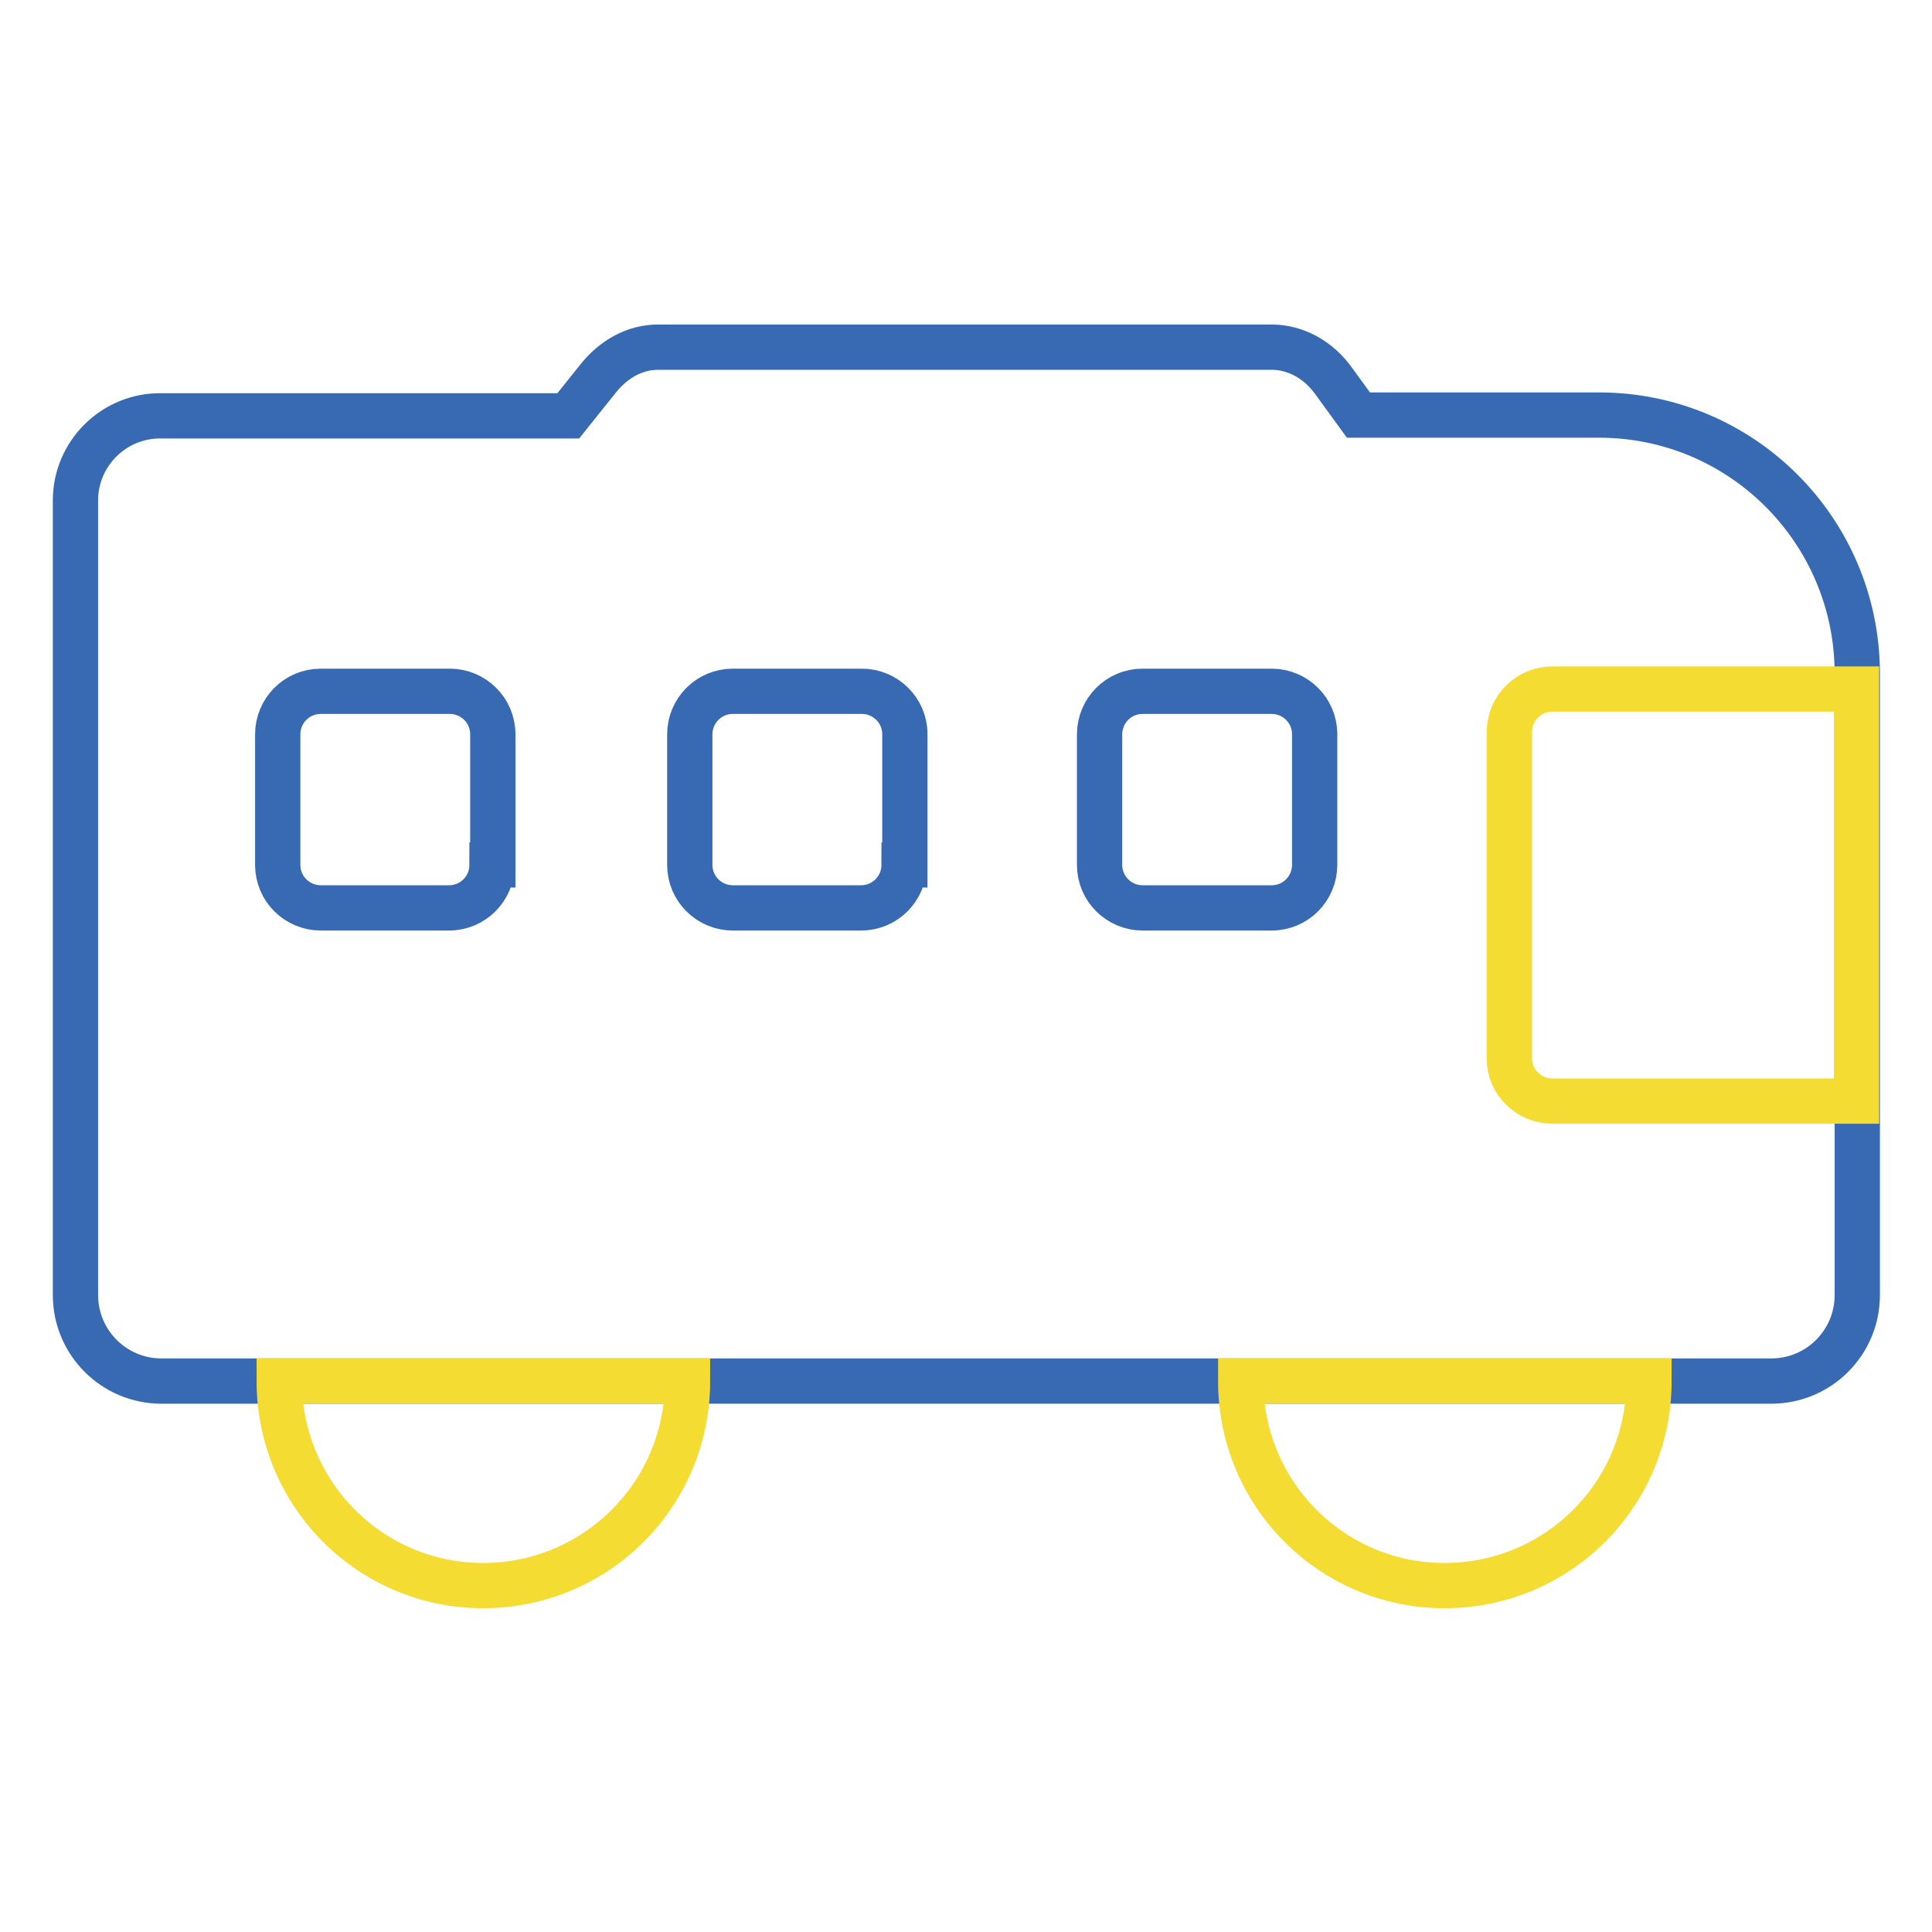
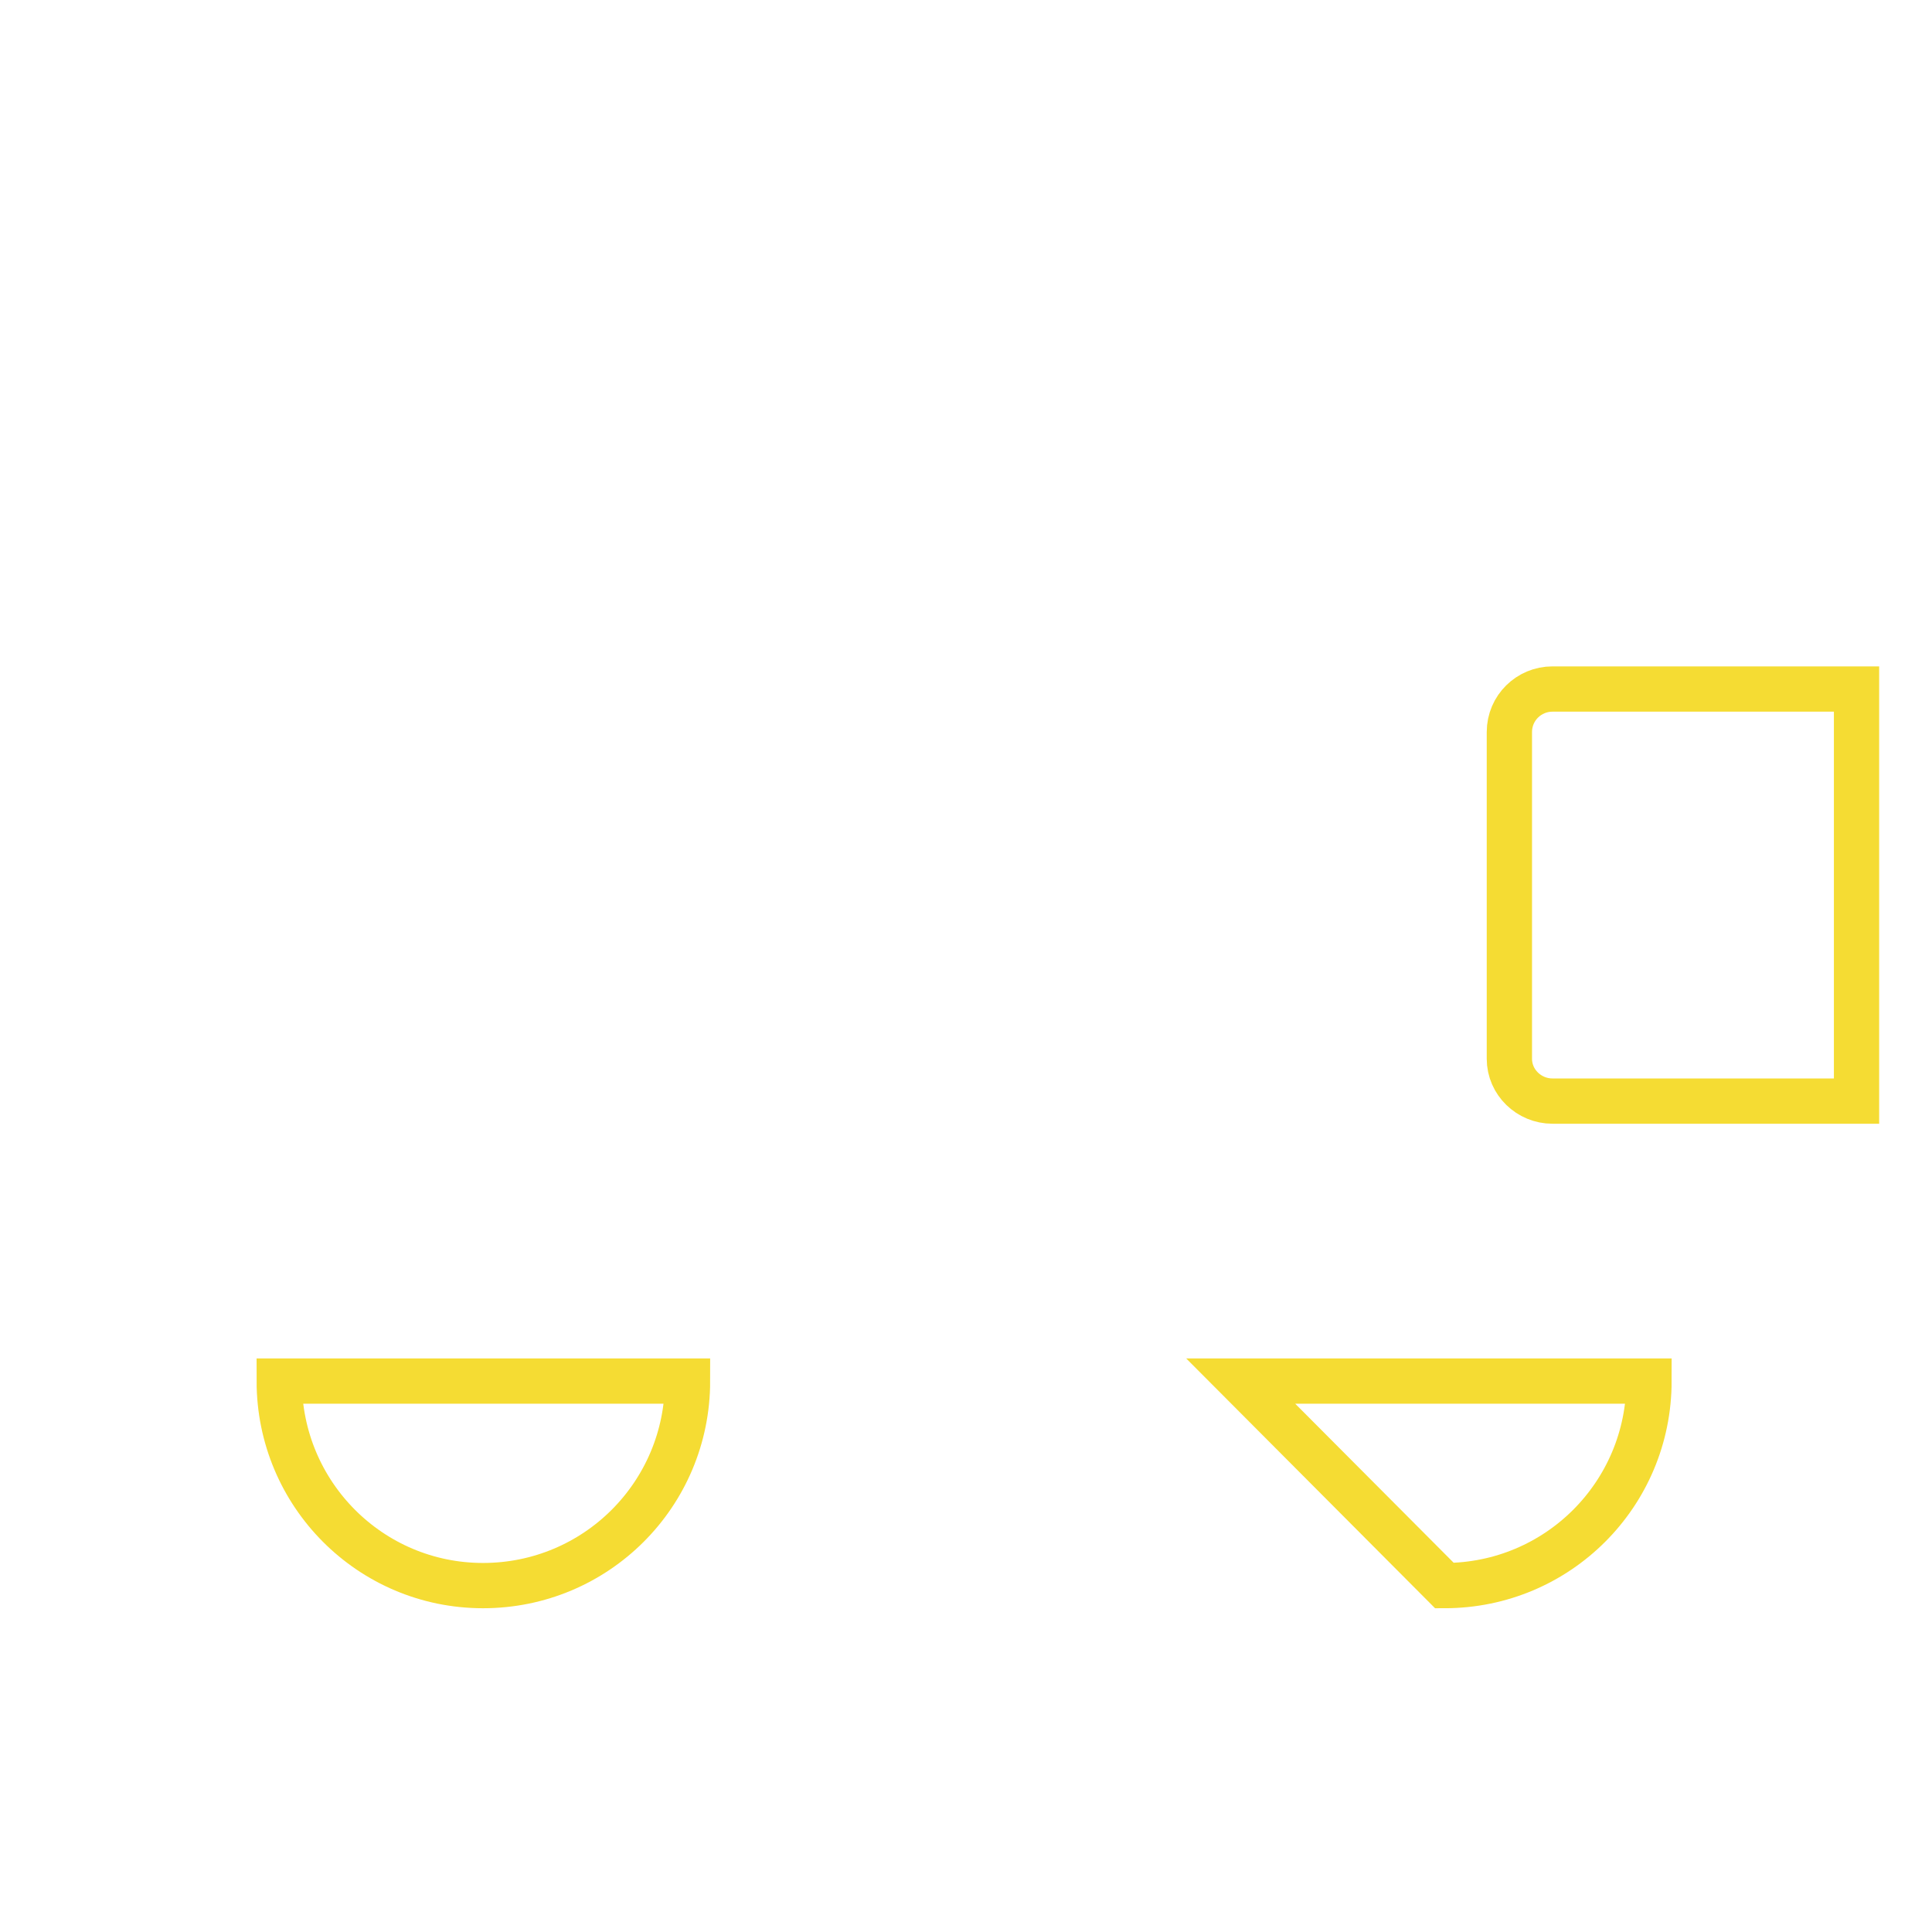
<svg xmlns="http://www.w3.org/2000/svg" version="1.1" x="0px" y="0px" viewBox="0 0 256 256" enable-background="new 0 0 256 256" xml:space="preserve">
  <g>
-     <path stroke-width="6" fill-opacity="0" stroke="#376ab3" d="M211.9,55H180l-3.2-4.4c-2.1-3-5.2-4.6-8.3-4.6H87.2c-3,0-5.8,1.5-7.9,4.1l-4,5H21.4 C15.1,55,10,60.1,10,66.3l0,0v105.3c0,6.3,5.1,11.4,11.4,11.4h213.3c6.3,0,11.4-5.1,11.4-11.4l0,0V89.1C246,70.2,230.7,55,211.9,55 L211.9,55z M65.2,114.6c0,3.1-2.5,5.7-5.7,5.7H42.5c-3.1,0-5.7-2.5-5.7-5.7V97.3c0-3.1,2.5-5.7,5.7-5.7h17.1c3.1,0,5.7,2.5,5.7,5.7 V114.6z M119.8,114.6c0,3.1-2.5,5.7-5.7,5.7l0,0H97.1c-3.1,0-5.7-2.5-5.7-5.7l0,0V97.3c0-3.1,2.5-5.7,5.7-5.7l0,0h17.1 c3.1,0,5.7,2.5,5.7,5.7l0,0V114.6z M174.2,114.6c0,3.1-2.5,5.7-5.7,5.7l0,0h-17.1c-3.1,0-5.7-2.5-5.7-5.7l0,0V97.3 c0-3.1,2.5-5.7,5.7-5.7l0,0h17.1c3.1,0,5.7,2.5,5.7,5.7l0,0V114.6z" />
-     <path stroke-width="6" fill-opacity="0" stroke="#f5dc33" d="M64,210.1c15,0,27.1-12.1,27.1-27.1H37C37,198,49.1,210.1,64,210.1L64,210.1L64,210.1z M191.4,210.1 c15,0,27.1-12.1,27.1-27.1l0,0h-54.1C164.4,198,176.5,210.1,191.4,210.1L191.4,210.1L191.4,210.1z M205.7,145.9H246V91.3h-40.3 c-3.1,0-5.7,2.5-5.7,5.7l0,0v43.3C200,143.4,202.6,145.9,205.7,145.9L205.7,145.9L205.7,145.9z" />
+     <path stroke-width="6" fill-opacity="0" stroke="#f5dc33" d="M64,210.1c15,0,27.1-12.1,27.1-27.1H37C37,198,49.1,210.1,64,210.1L64,210.1L64,210.1z M191.4,210.1 c15,0,27.1-12.1,27.1-27.1l0,0h-54.1L191.4,210.1L191.4,210.1z M205.7,145.9H246V91.3h-40.3 c-3.1,0-5.7,2.5-5.7,5.7l0,0v43.3C200,143.4,202.6,145.9,205.7,145.9L205.7,145.9L205.7,145.9z" />
  </g>
</svg>